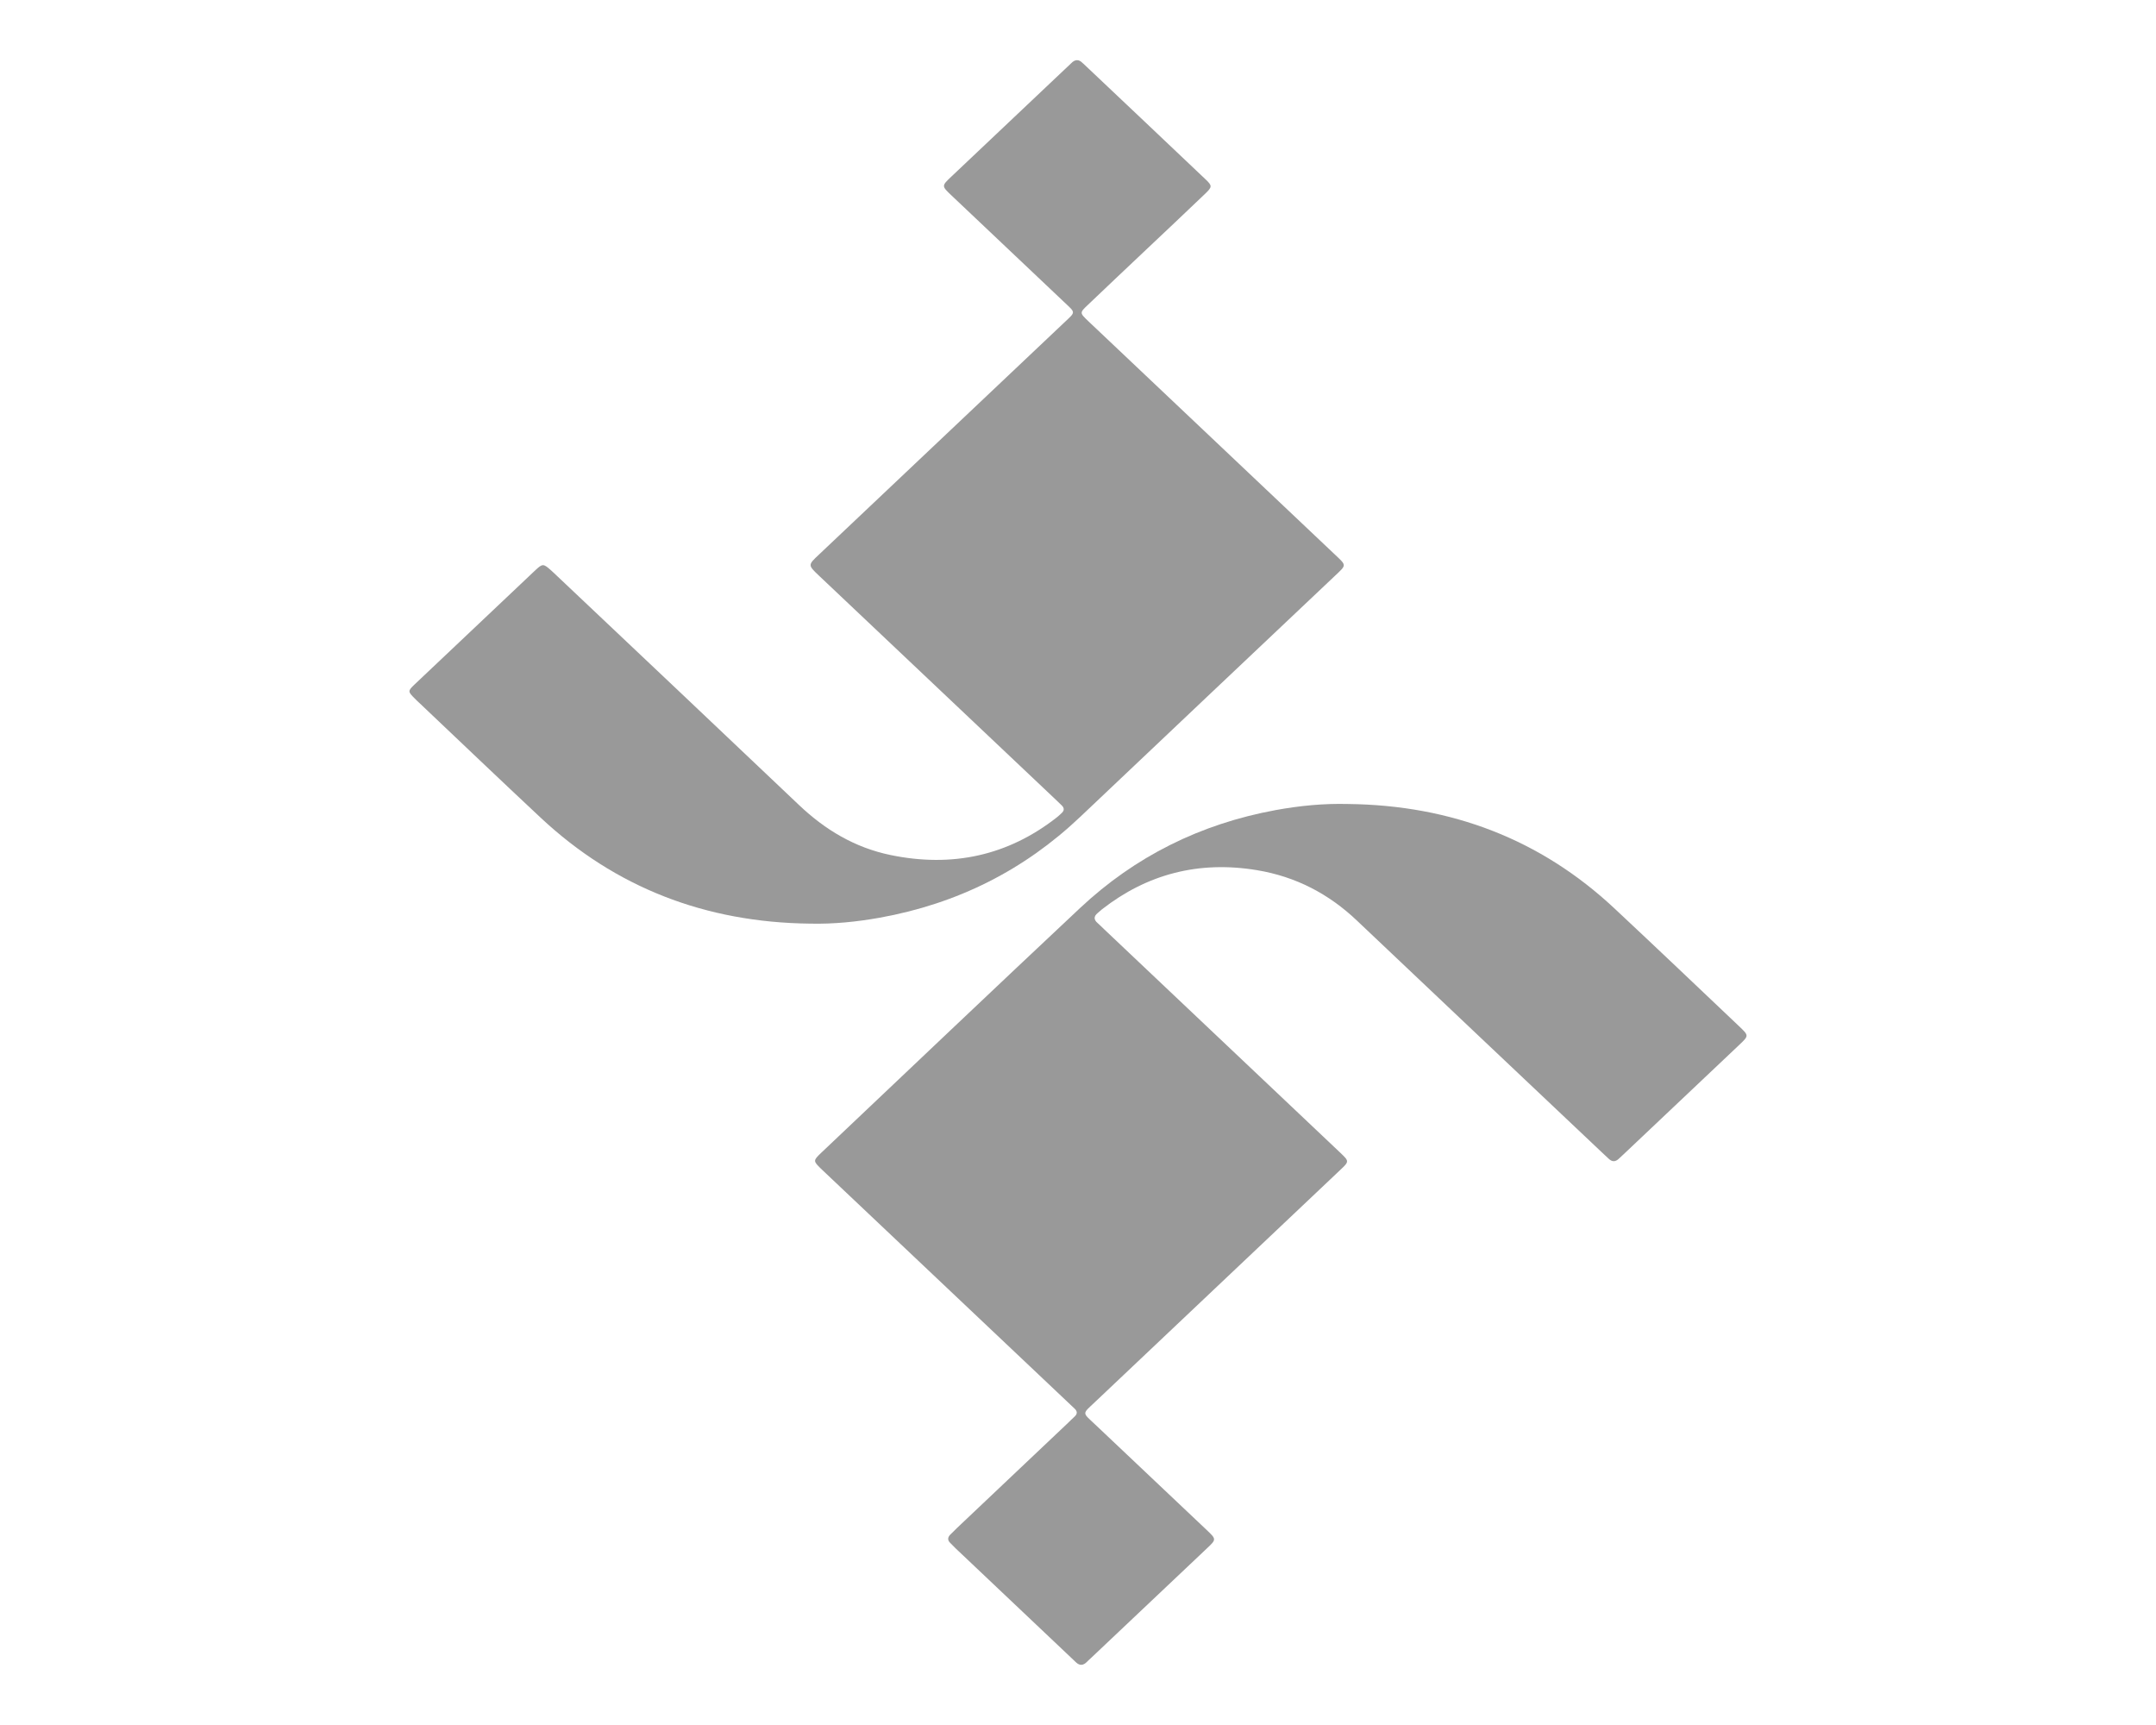
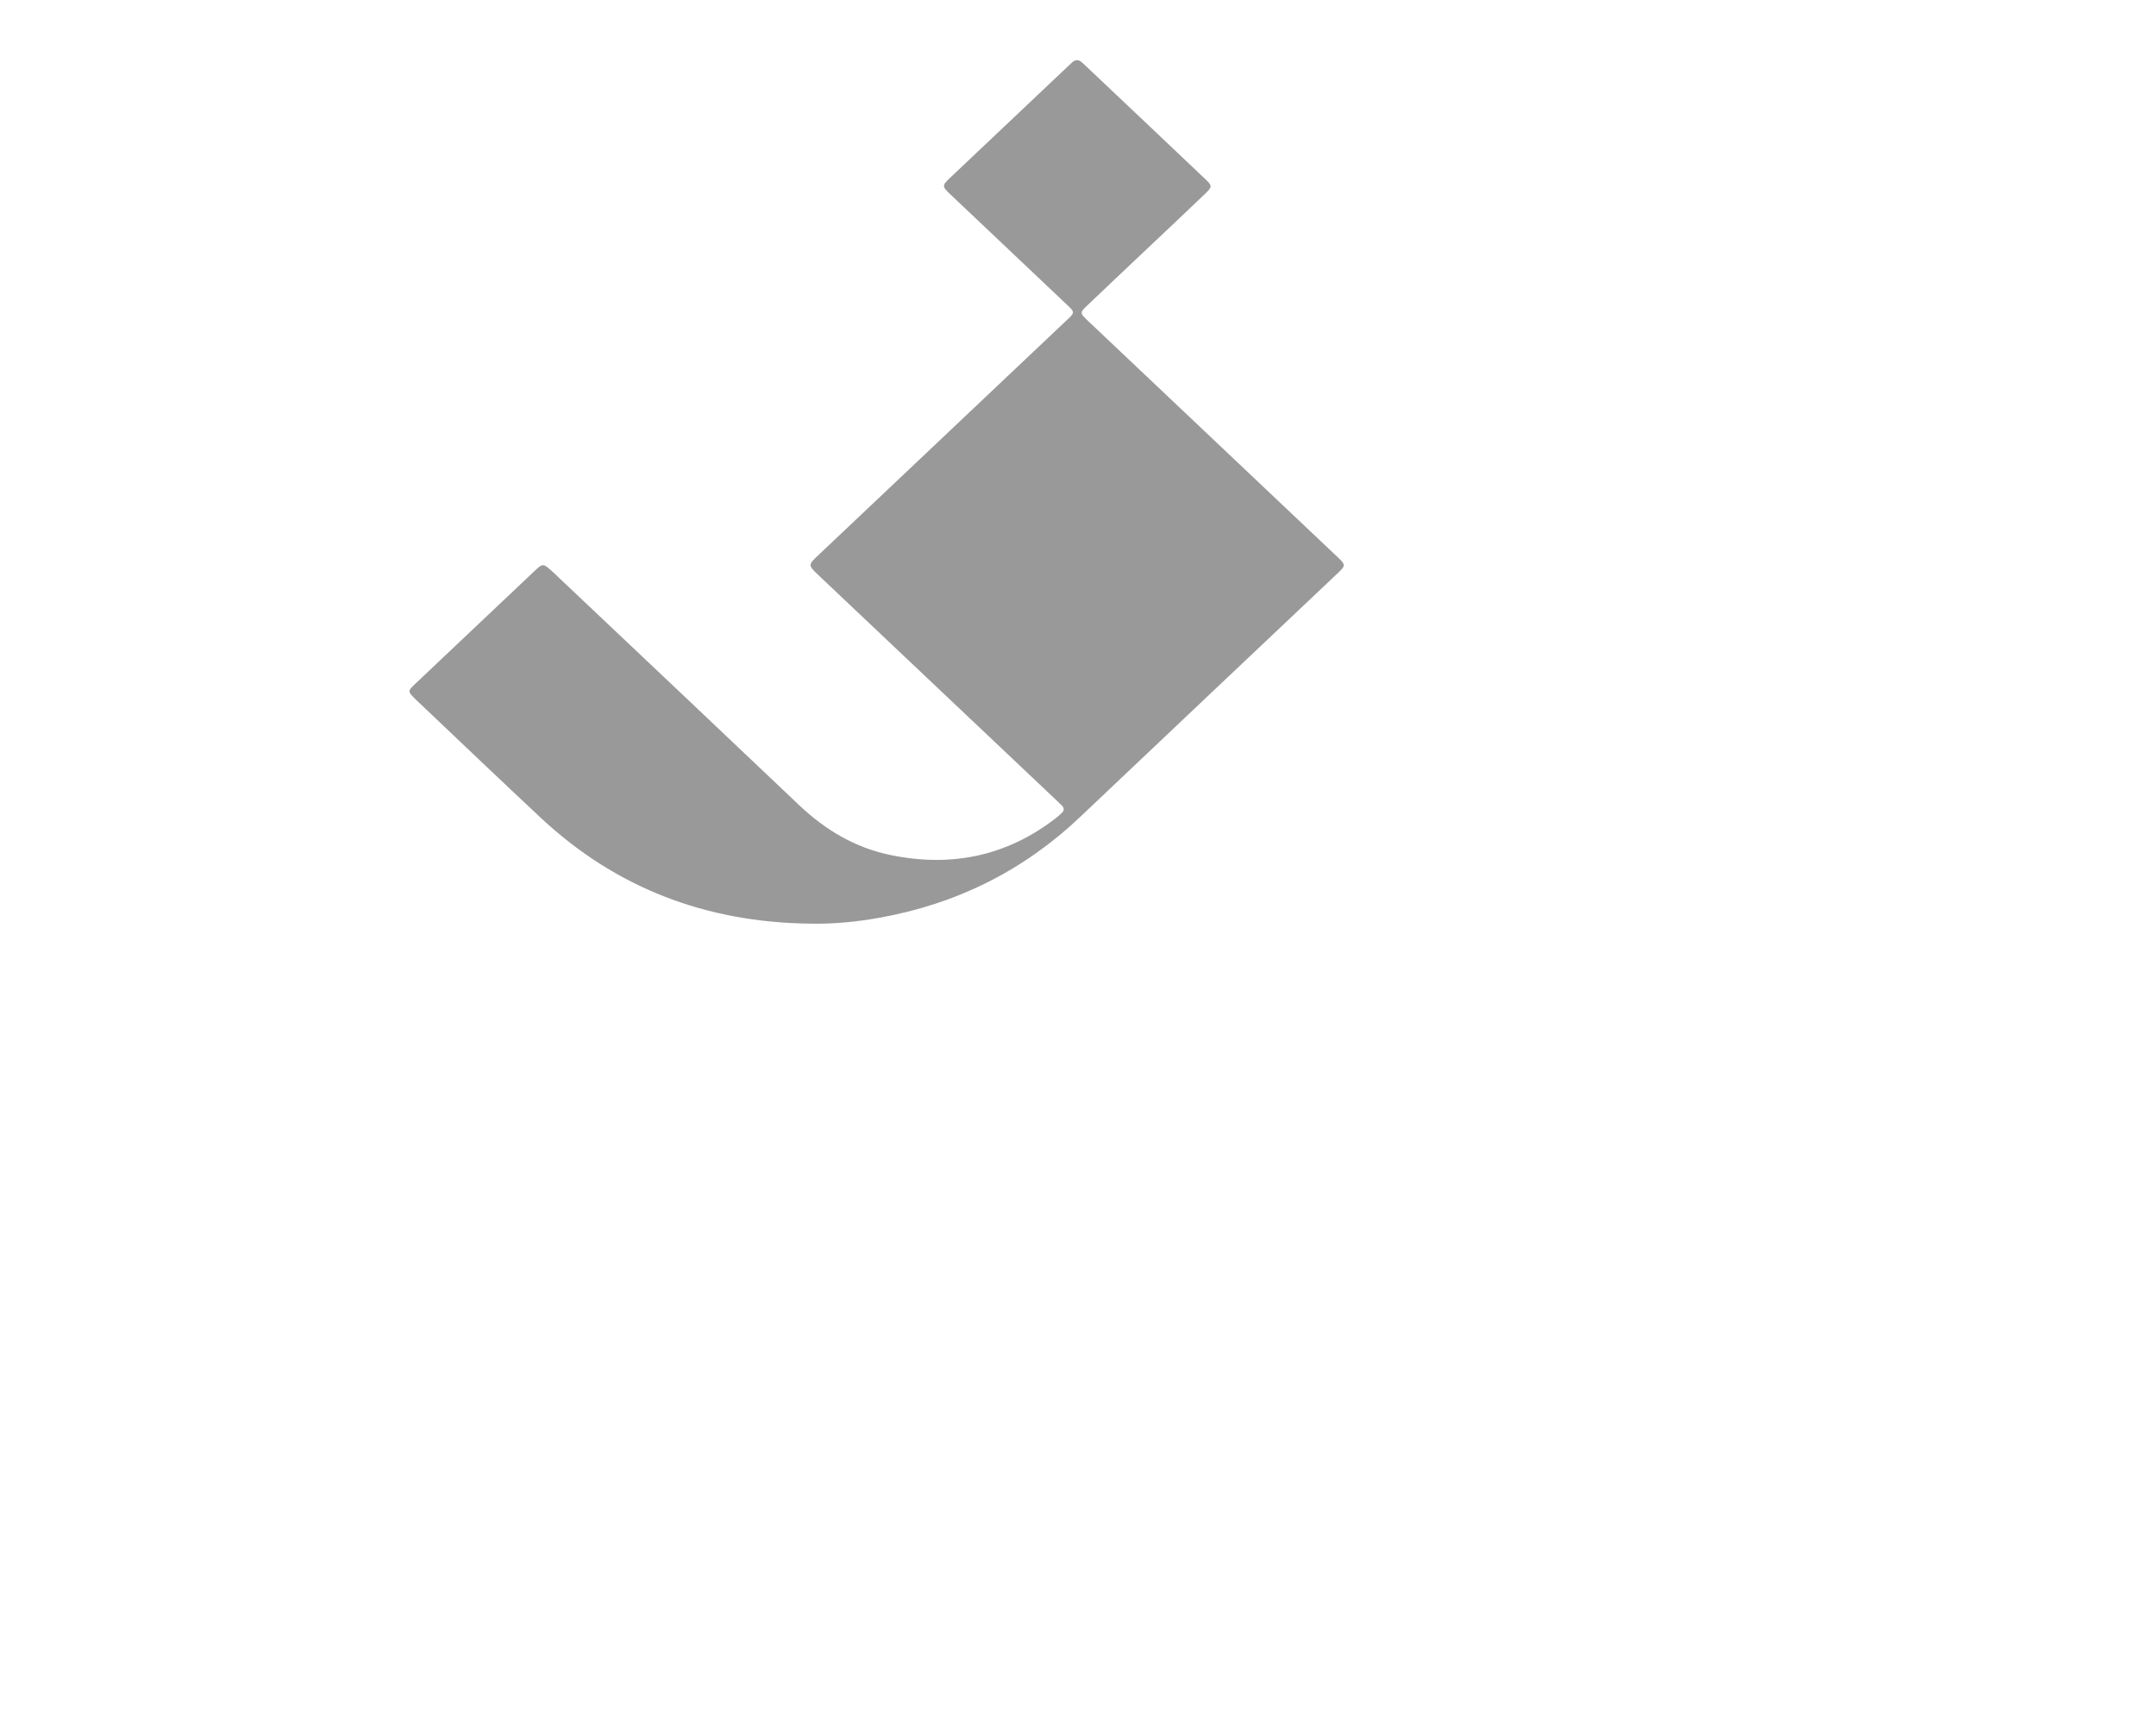
<svg xmlns="http://www.w3.org/2000/svg" width="100" height="80" viewBox="0 0 129 100" fill="none">
  <path d="M48.462 53.657C42.201 53.586 36.816 51.495 32.354 47.324C29.917 45.046 27.509 42.746 25.089 40.452C24.991 40.359 24.892 40.271 24.799 40.172C24.41 39.782 24.399 39.739 24.776 39.376C27.195 37.082 29.615 34.793 32.041 32.505C32.459 32.115 32.517 32.12 32.94 32.494C33.091 32.626 33.236 32.768 33.381 32.905C38.192 37.455 43.008 42 47.807 46.561C49.356 48.032 51.132 49.107 53.279 49.552C56.963 50.315 60.3 49.596 63.224 47.307C63.329 47.225 63.428 47.132 63.526 47.038C63.689 46.89 63.683 46.736 63.526 46.583C63.381 46.44 63.236 46.303 63.091 46.166C58.397 41.725 53.696 37.28 49.002 32.84C48.335 32.208 48.335 32.203 48.996 31.583C53.888 26.956 58.779 22.329 63.671 17.702C64.385 17.027 64.368 17.137 63.654 16.456C61.414 14.332 59.168 12.214 56.928 10.09C56.337 9.53 56.331 9.524 56.917 8.97C59.221 6.786 61.53 4.601 63.84 2.422C63.921 2.346 64.008 2.274 64.083 2.192C64.309 1.956 64.542 1.923 64.779 2.175C64.797 2.192 64.814 2.203 64.832 2.219C67.269 4.524 69.712 6.83 72.143 9.14C72.538 9.514 72.532 9.585 72.108 9.991C70.93 11.122 69.741 12.236 68.551 13.361C67.397 14.453 66.242 15.54 65.093 16.638C64.594 17.11 64.594 17.115 65.105 17.604C70.013 22.247 74.917 26.89 79.826 31.533C80.592 32.258 80.592 32.17 79.838 32.883C74.766 37.68 69.694 42.472 64.629 47.274C61.286 50.447 57.3 52.461 52.646 53.301C51.271 53.548 49.878 53.69 48.462 53.657Z" fill="#999999" />
-   <path d="M80.662 46.5C86.847 46.571 92.18 48.618 96.59 52.74C99.091 55.078 101.569 57.438 104.052 59.793C104.644 60.358 104.65 60.358 104.064 60.912C101.76 63.097 99.451 65.276 97.141 67.46C97.043 67.553 96.944 67.641 96.846 67.734C96.637 67.927 96.439 67.905 96.248 67.718C96.103 67.581 95.952 67.444 95.807 67.306C90.933 62.696 86.052 58.086 81.184 53.47C79.513 51.884 77.534 50.841 75.196 50.457C71.731 49.886 68.639 50.687 65.929 52.806C65.842 52.877 65.76 52.954 65.674 53.025C65.43 53.228 65.441 53.426 65.679 53.629C65.813 53.744 65.94 53.876 66.068 53.997C70.699 58.377 75.329 62.757 79.96 67.142C80.041 67.219 80.122 67.295 80.203 67.372C80.731 67.877 80.731 67.883 80.192 68.393C75.3 73.02 70.409 77.647 65.523 82.273C64.739 83.014 64.745 82.883 65.517 83.613C67.739 85.72 69.967 87.822 72.196 89.93C72.788 90.49 72.788 90.495 72.196 91.05C69.892 93.234 67.583 95.413 65.273 97.597C65.192 97.674 65.105 97.746 65.029 97.828C64.82 98.036 64.606 98.069 64.379 97.85C64.298 97.773 64.217 97.696 64.136 97.619C61.815 95.424 59.488 93.223 57.167 91.022C57.051 90.912 56.946 90.803 56.836 90.687C56.691 90.534 56.703 90.374 56.848 90.221C56.987 90.078 57.132 89.935 57.277 89.798C59.488 87.707 61.699 85.616 63.904 83.525C64.031 83.404 64.159 83.272 64.292 83.152C64.484 82.976 64.461 82.817 64.275 82.652C64.142 82.531 64.014 82.405 63.886 82.284C59.058 77.718 54.236 73.152 49.408 68.591C49.31 68.497 49.211 68.41 49.118 68.316C48.654 67.861 48.648 67.833 49.124 67.378C54.289 62.487 59.441 57.586 64.629 52.718C67.896 49.656 71.807 47.691 76.339 46.862C77.76 46.604 79.2 46.461 80.662 46.5Z" fill="#999999" />
</svg>